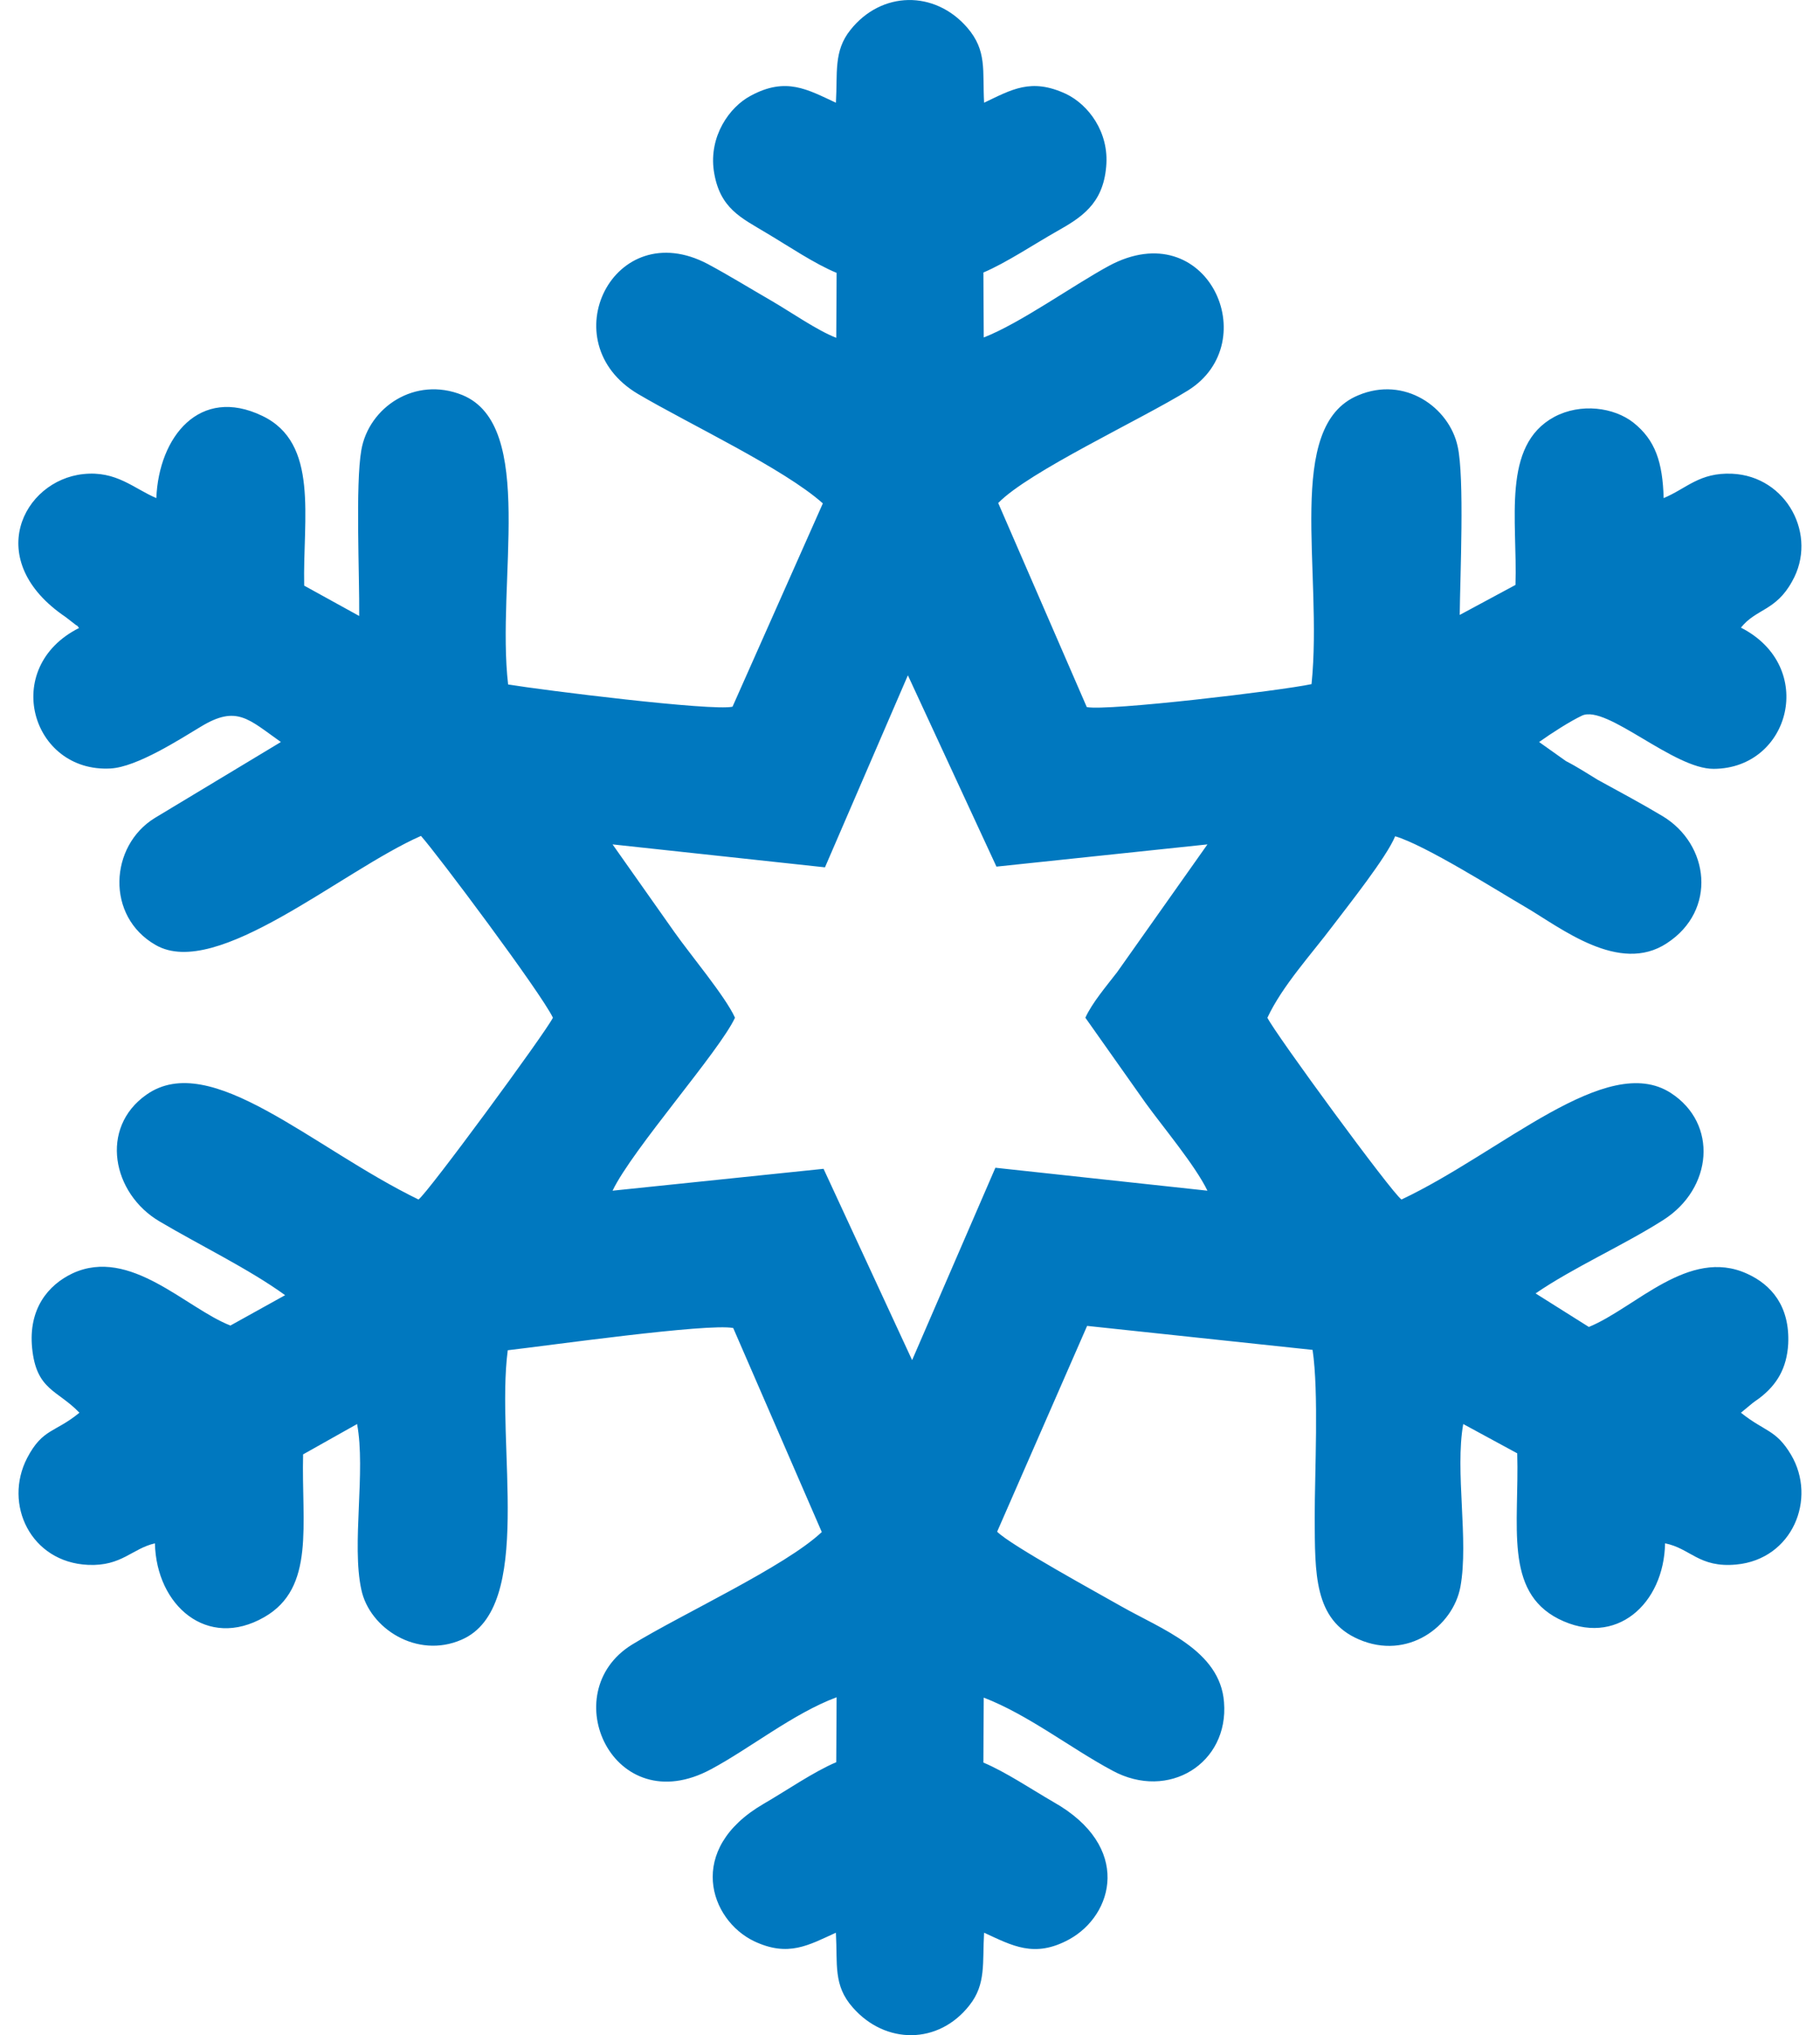
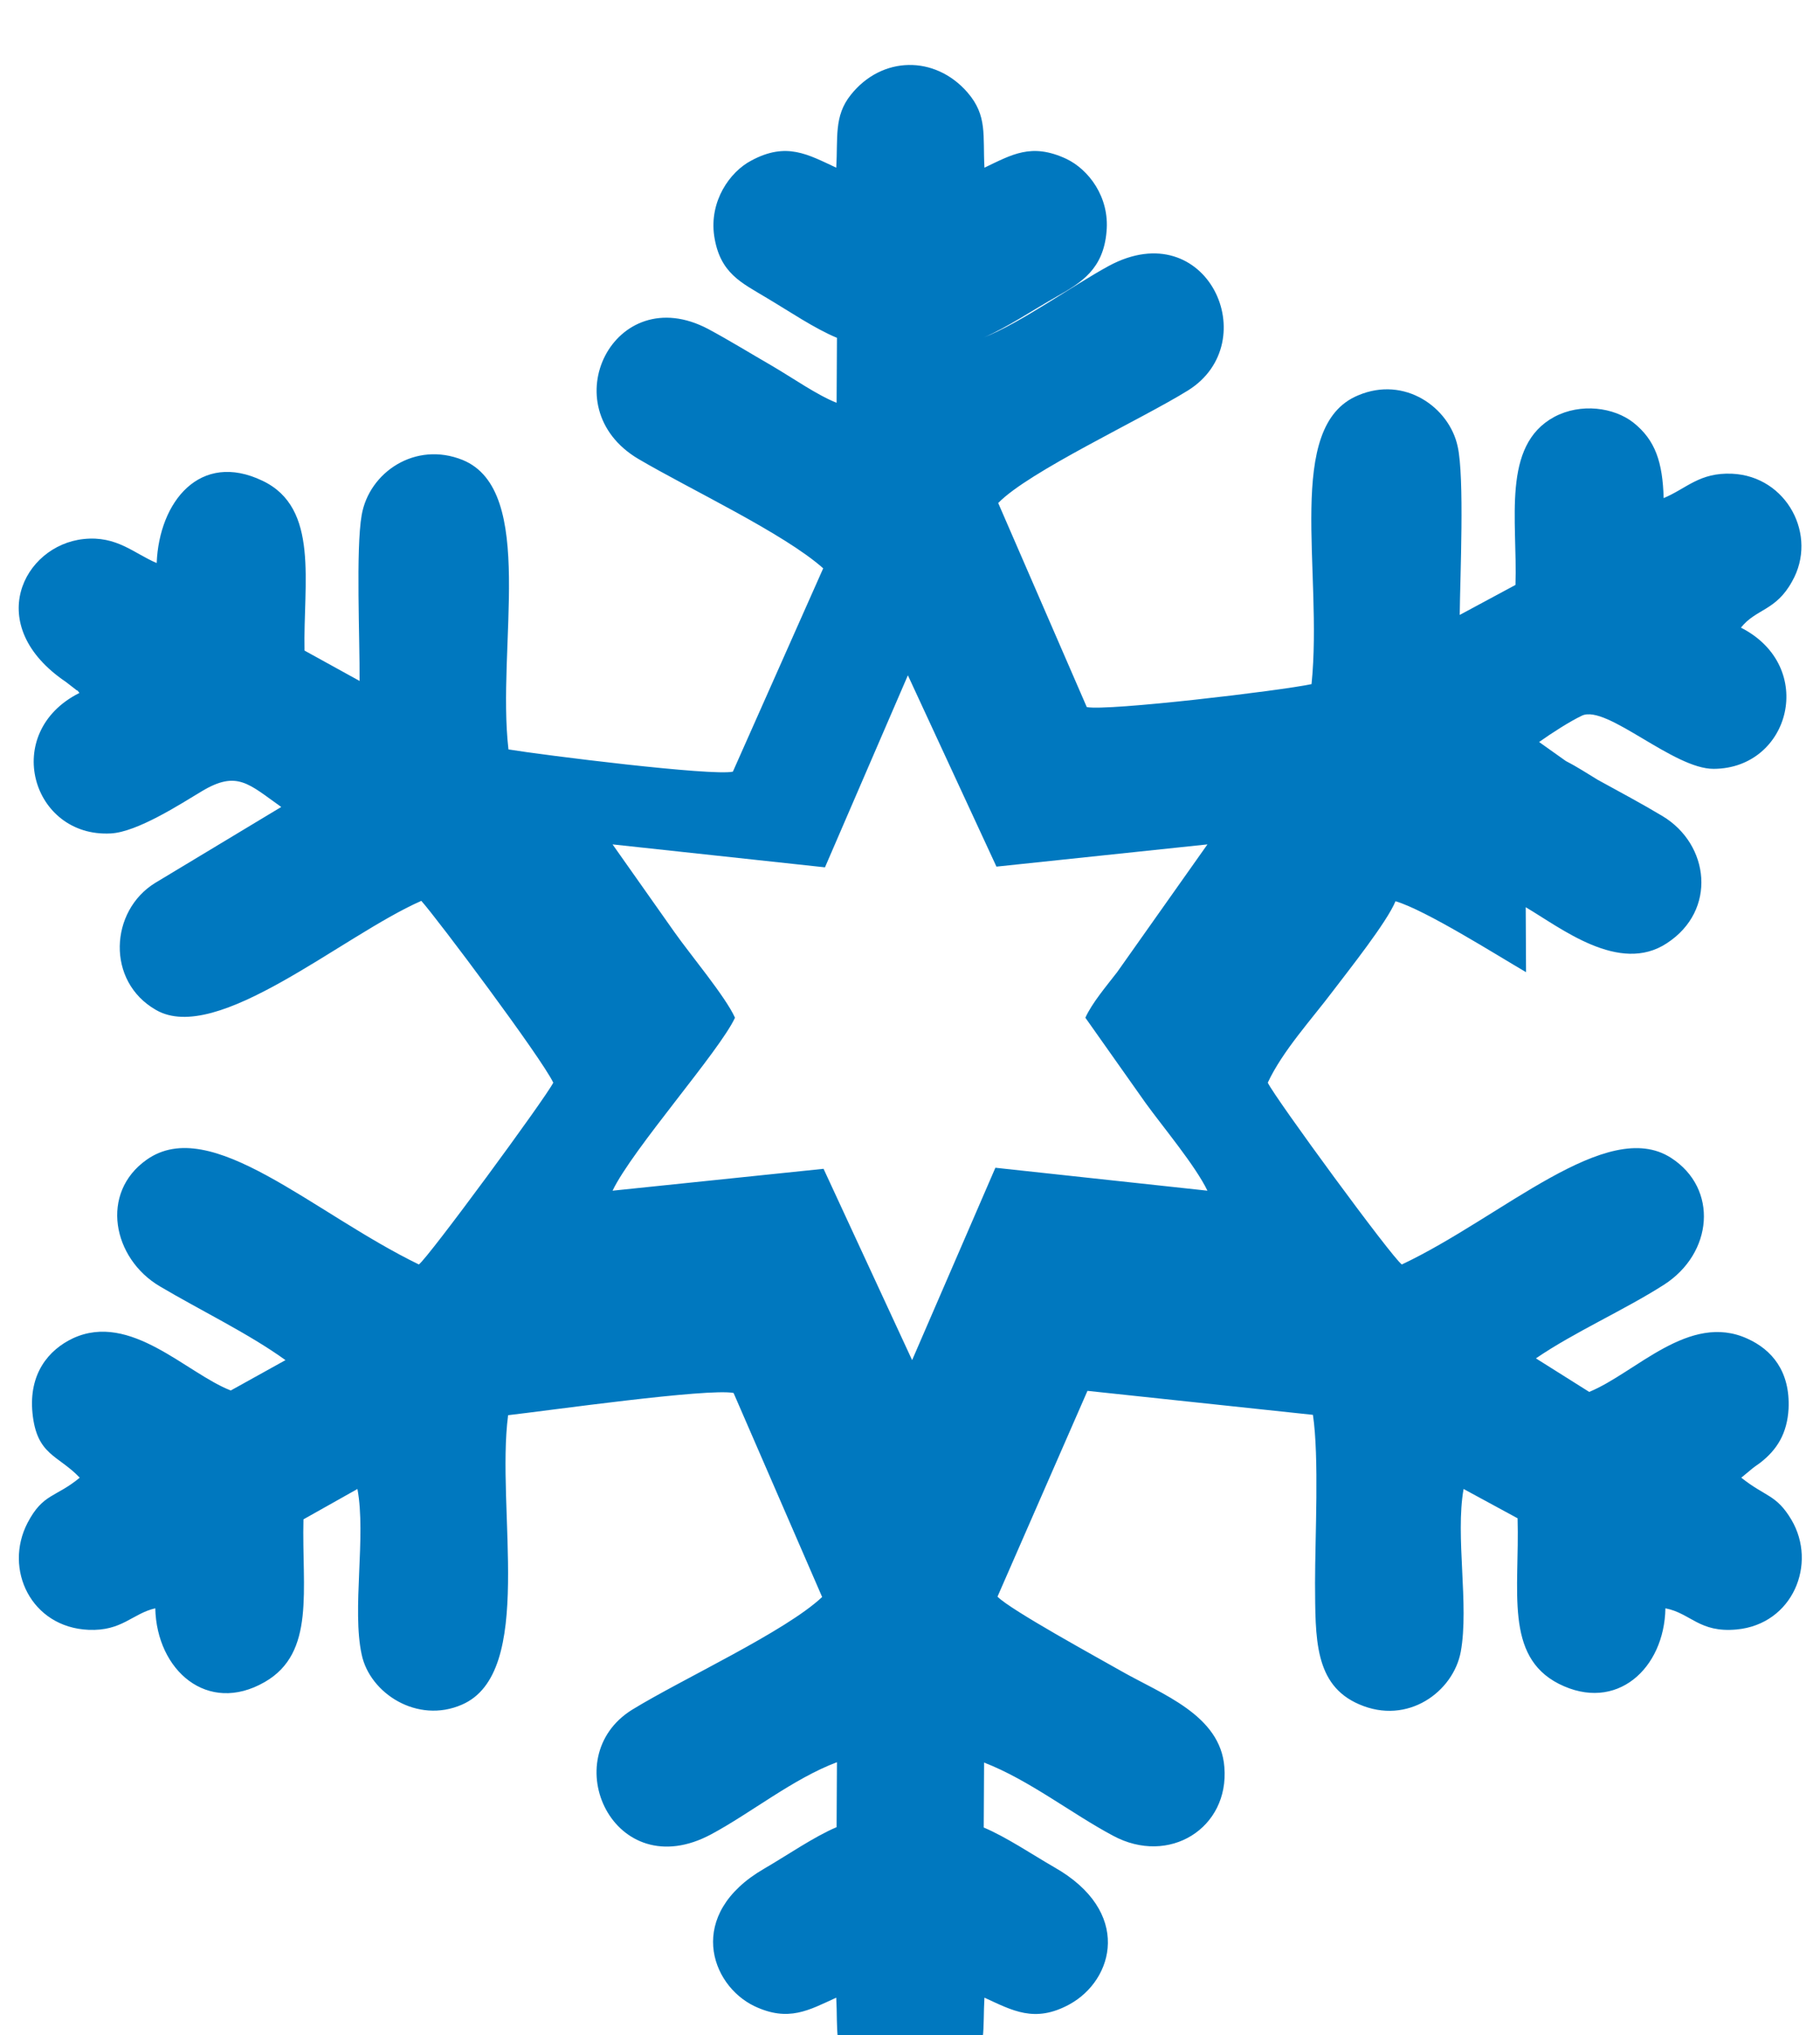
<svg xmlns="http://www.w3.org/2000/svg" clip-rule="evenodd" fill-rule="evenodd" height="19" image-rendering="optimizeQuality" shape-rendering="geometricPrecision" text-rendering="geometricPrecision" viewBox="0 0 5054 5765" width="17">
-   <path d="m1684 2392 602 65 235-544 251 542 598-63-256 362c-30 39-71 87-90 129l171 242c50 69 140 176 175 248l-601-65-236 545-251-542-598 62c56-117 303-395 347-490-27-60-127-179-172-243zm2588 178c99 58 265 191 400 102 143-93 121-280-12-360-60-36-124-70-184-103-30-18-55-35-90-53l-76-54c35-25 88-59 122-75 70-31 259 152 373 151 217-1 293-290 77-400 43-54 99-47 145-131 74-130-15-298-170-305-93-4-129 42-194 69-3-101-23-164-86-214-55-43-149-56-224-16-150 81-104 293-110 476l-158 85c1-107 14-391-6-478-24-110-150-200-282-144-210 87-99 497-132 818-89 19-579 77-637 65l-251-578c86-89 406-237 538-319 219-137 54-502-224-353-103 56-252 163-355 203l-1-184c64-27 145-81 207-116 69-39 132-77 141-184 9-98-51-176-114-206-99-46-154-12-232 25-5-92 9-147-48-213-92-106-243-104-331 7-48 60-36 121-41 206-80-37-141-74-241-20-61 32-119 115-105 213 16 107 78 133 149 176 64 38 136 87 199 113l-1 184c-54-21-124-70-182-104-59-34-124-74-182-105-267-141-446 221-198 368 146 86 413 211 524 310l-256 576c-59 13-539-47-636-63-34-291 81-734-130-820-134-54-265 35-286 156-17 97-5 354-6 470l-156-86c-4-192 43-404-119-481-177-85-293 59-300 233-64-27-113-78-207-68-171 18-287 245-50 405l31 24c1-2 5 5 7 7-223 112-135 410 89 398 75-4 197-83 257-119 101-61 134-21 226 44l-357 215c-129 79-140 279 2 360 173 100 527-210 752-309 45 50 340 444 374 515-22 44-355 497-381 515-302-147-589-425-771-297-134 94-97 280 37 359 113 67 254 135 356 209l-155 86c-126-49-284-223-447-148-70 33-126 101-115 212 12 120 72 118 134 183-69 57-104 44-148 128-68 131 10 296 173 303 95 4 124-46 189-61 4 176 148 302 310 209 145-83 105-262 110-461l153-86c25 134-16 341 12 469 23 110 158 197 284 142 209-90 96-553 131-820 114-13 566-77 639-63l251 578c-104 98-396 232-538 319-220 136-53 502 224 353 112-60 233-158 356-204l-1 184c-64 27-142 81-206 118-222 129-152 329-27 389 97 46 155 11 232-24 5 90-8 149 48 212 92 105 243 106 331-7 47-60 36-119 41-205 79 36 142 73 241 19 126-69 179-263-44-389-64-37-135-85-199-112l1-184c127 49 247 144 365 207 159 86 330-21 316-194-11-148-178-207-292-272-63-36-314-173-351-211l255-583 639 68c18 121 6 345 6 477 1 155-3 288 125 343 138 60 267-36 288-149 24-132-16-327 8-461l153 83c6 204-38 390 117 469 163 82 299-43 302-214 72 14 96 70 202 60 159-15 229-186 155-311-43-72-73-64-142-119l29-24c3-3 20-15 23-17 50-38 78-85 82-154 5-107-48-168-117-199-165-75-316 97-448 151l-151-95c108-74 249-136 362-208 140-89 156-273 21-360-182-117-479 168-763 302-27-18-359-471-380-515 42-90 124-179 185-260 44-58 153-195 177-254 85 25 286 152 370 201z" fill="#0078bf" />
+   <path d="m1684 2392 602 65 235-544 251 542 598-63-256 362c-30 39-71 87-90 129l171 242c50 69 140 176 175 248l-601-65-236 545-251-542-598 62c56-117 303-395 347-490-27-60-127-179-172-243zm2588 178c99 58 265 191 400 102 143-93 121-280-12-360-60-36-124-70-184-103-30-18-55-35-90-53l-76-54c35-25 88-59 122-75 70-31 259 152 373 151 217-1 293-290 77-400 43-54 99-47 145-131 74-130-15-298-170-305-93-4-129 42-194 69-3-101-23-164-86-214-55-43-149-56-224-16-150 81-104 293-110 476l-158 85c1-107 14-391-6-478-24-110-150-200-282-144-210 87-99 497-132 818-89 19-579 77-637 65l-251-578c86-89 406-237 538-319 219-137 54-502-224-353-103 56-252 163-355 203c64-27 145-81 207-116 69-39 132-77 141-184 9-98-51-176-114-206-99-46-154-12-232 25-5-92 9-147-48-213-92-106-243-104-331 7-48 60-36 121-41 206-80-37-141-74-241-20-61 32-119 115-105 213 16 107 78 133 149 176 64 38 136 87 199 113l-1 184c-54-21-124-70-182-104-59-34-124-74-182-105-267-141-446 221-198 368 146 86 413 211 524 310l-256 576c-59 13-539-47-636-63-34-291 81-734-130-820-134-54-265 35-286 156-17 97-5 354-6 470l-156-86c-4-192 43-404-119-481-177-85-293 59-300 233-64-27-113-78-207-68-171 18-287 245-50 405l31 24c1-2 5 5 7 7-223 112-135 410 89 398 75-4 197-83 257-119 101-61 134-21 226 44l-357 215c-129 79-140 279 2 360 173 100 527-210 752-309 45 50 340 444 374 515-22 44-355 497-381 515-302-147-589-425-771-297-134 94-97 280 37 359 113 67 254 135 356 209l-155 86c-126-49-284-223-447-148-70 33-126 101-115 212 12 120 72 118 134 183-69 57-104 44-148 128-68 131 10 296 173 303 95 4 124-46 189-61 4 176 148 302 310 209 145-83 105-262 110-461l153-86c25 134-16 341 12 469 23 110 158 197 284 142 209-90 96-553 131-820 114-13 566-77 639-63l251 578c-104 98-396 232-538 319-220 136-53 502 224 353 112-60 233-158 356-204l-1 184c-64 27-142 81-206 118-222 129-152 329-27 389 97 46 155 11 232-24 5 90-8 149 48 212 92 105 243 106 331-7 47-60 36-119 41-205 79 36 142 73 241 19 126-69 179-263-44-389-64-37-135-85-199-112l1-184c127 49 247 144 365 207 159 86 330-21 316-194-11-148-178-207-292-272-63-36-314-173-351-211l255-583 639 68c18 121 6 345 6 477 1 155-3 288 125 343 138 60 267-36 288-149 24-132-16-327 8-461l153 83c6 204-38 390 117 469 163 82 299-43 302-214 72 14 96 70 202 60 159-15 229-186 155-311-43-72-73-64-142-119l29-24c3-3 20-15 23-17 50-38 78-85 82-154 5-107-48-168-117-199-165-75-316 97-448 151l-151-95c108-74 249-136 362-208 140-89 156-273 21-360-182-117-479 168-763 302-27-18-359-471-380-515 42-90 124-179 185-260 44-58 153-195 177-254 85 25 286 152 370 201z" fill="#0078bf" />
</svg>